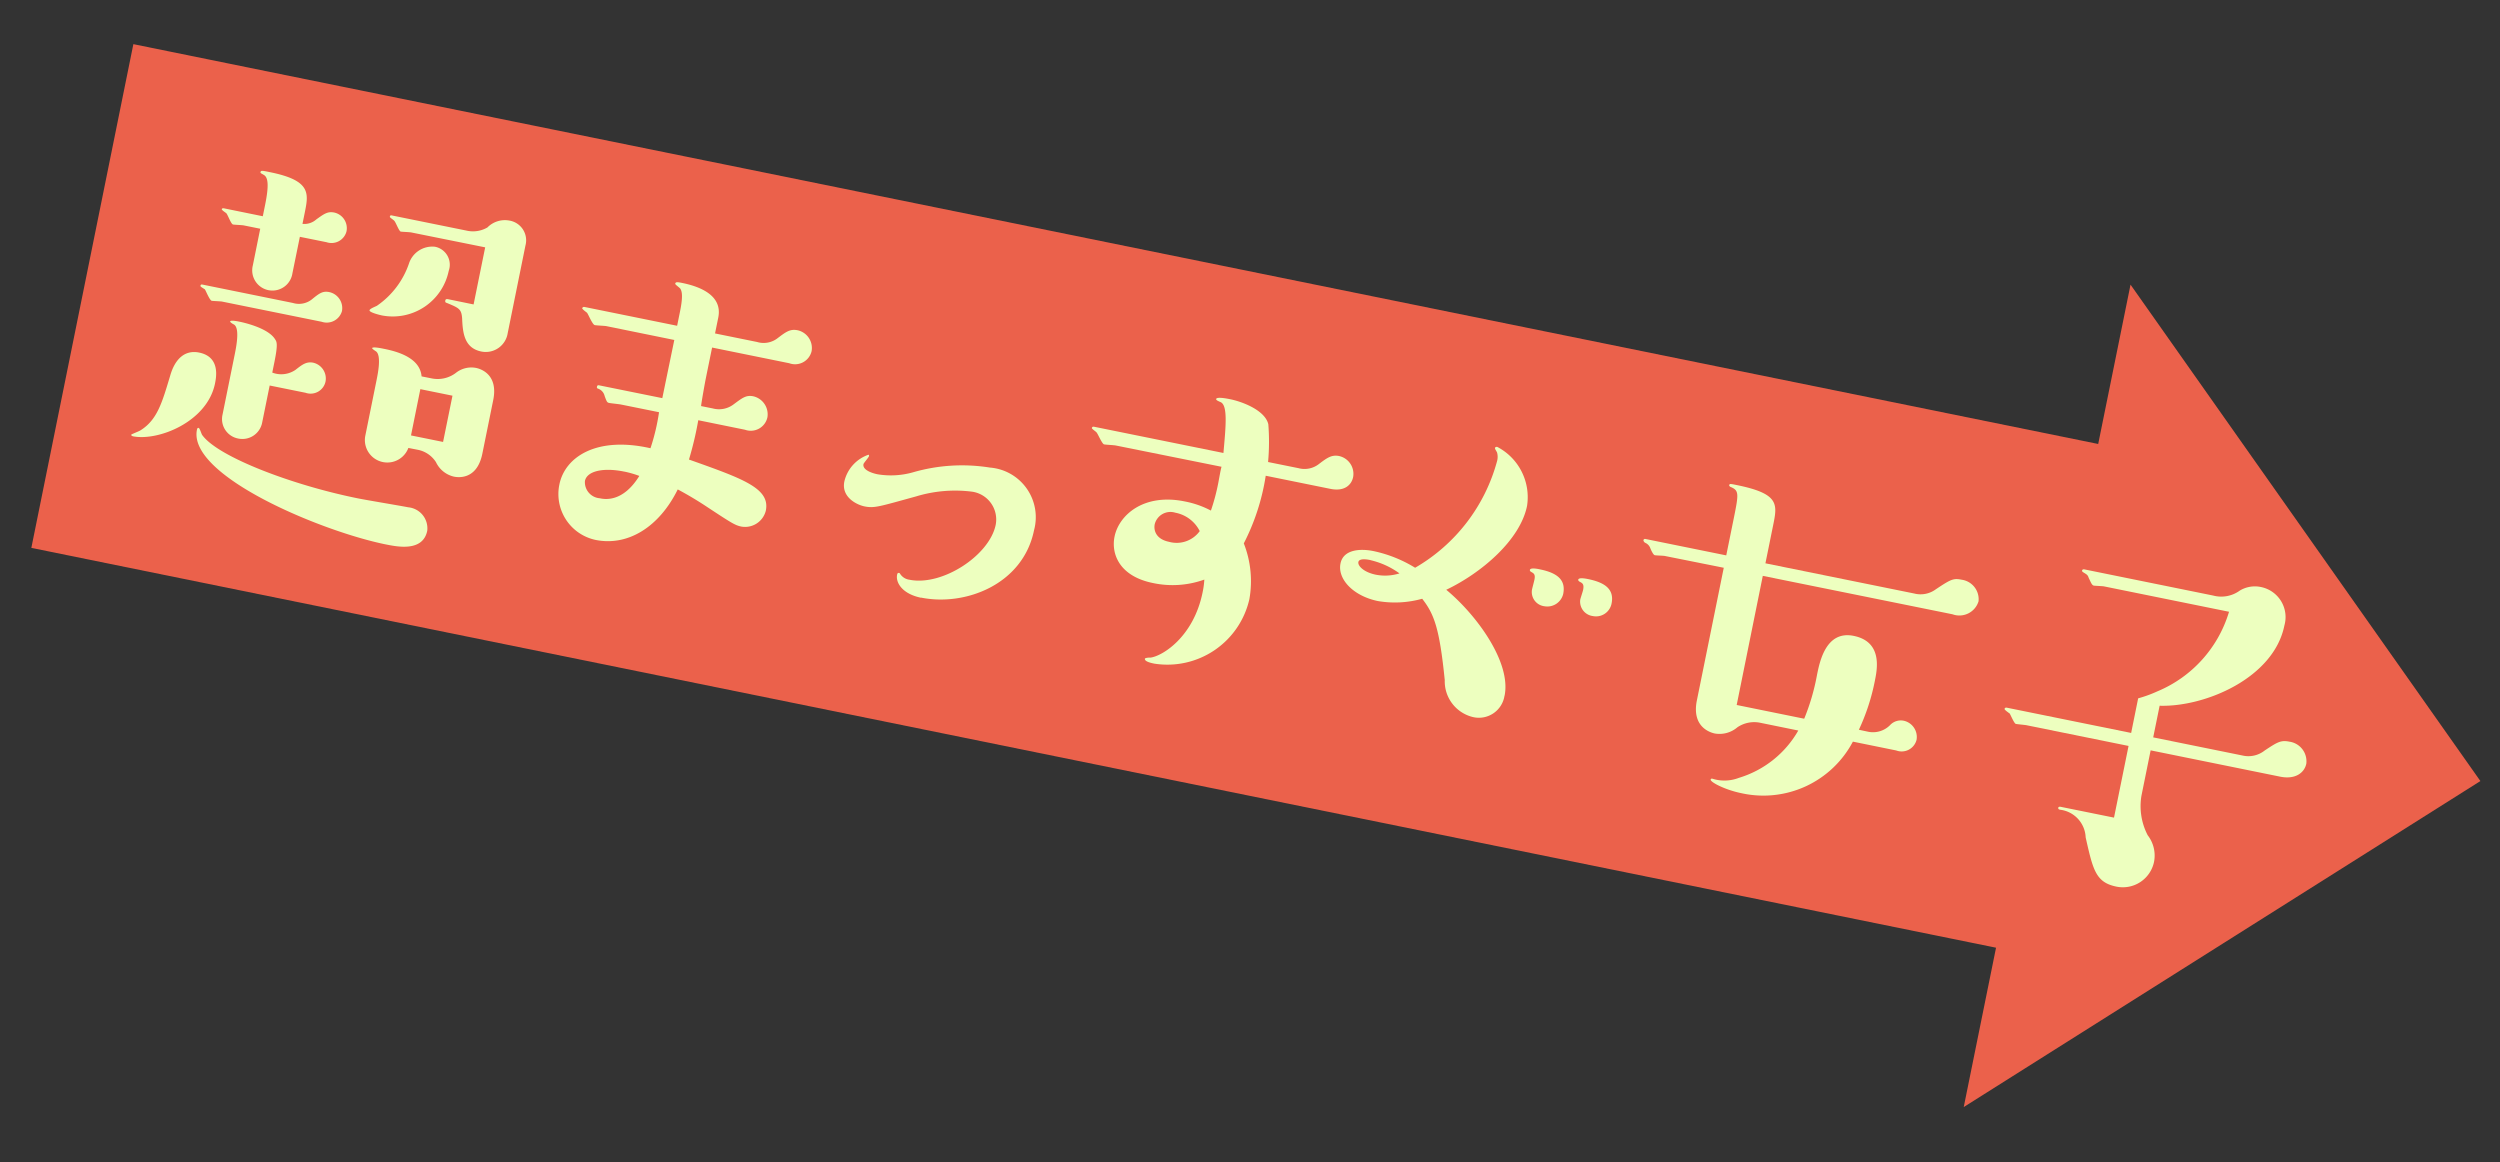
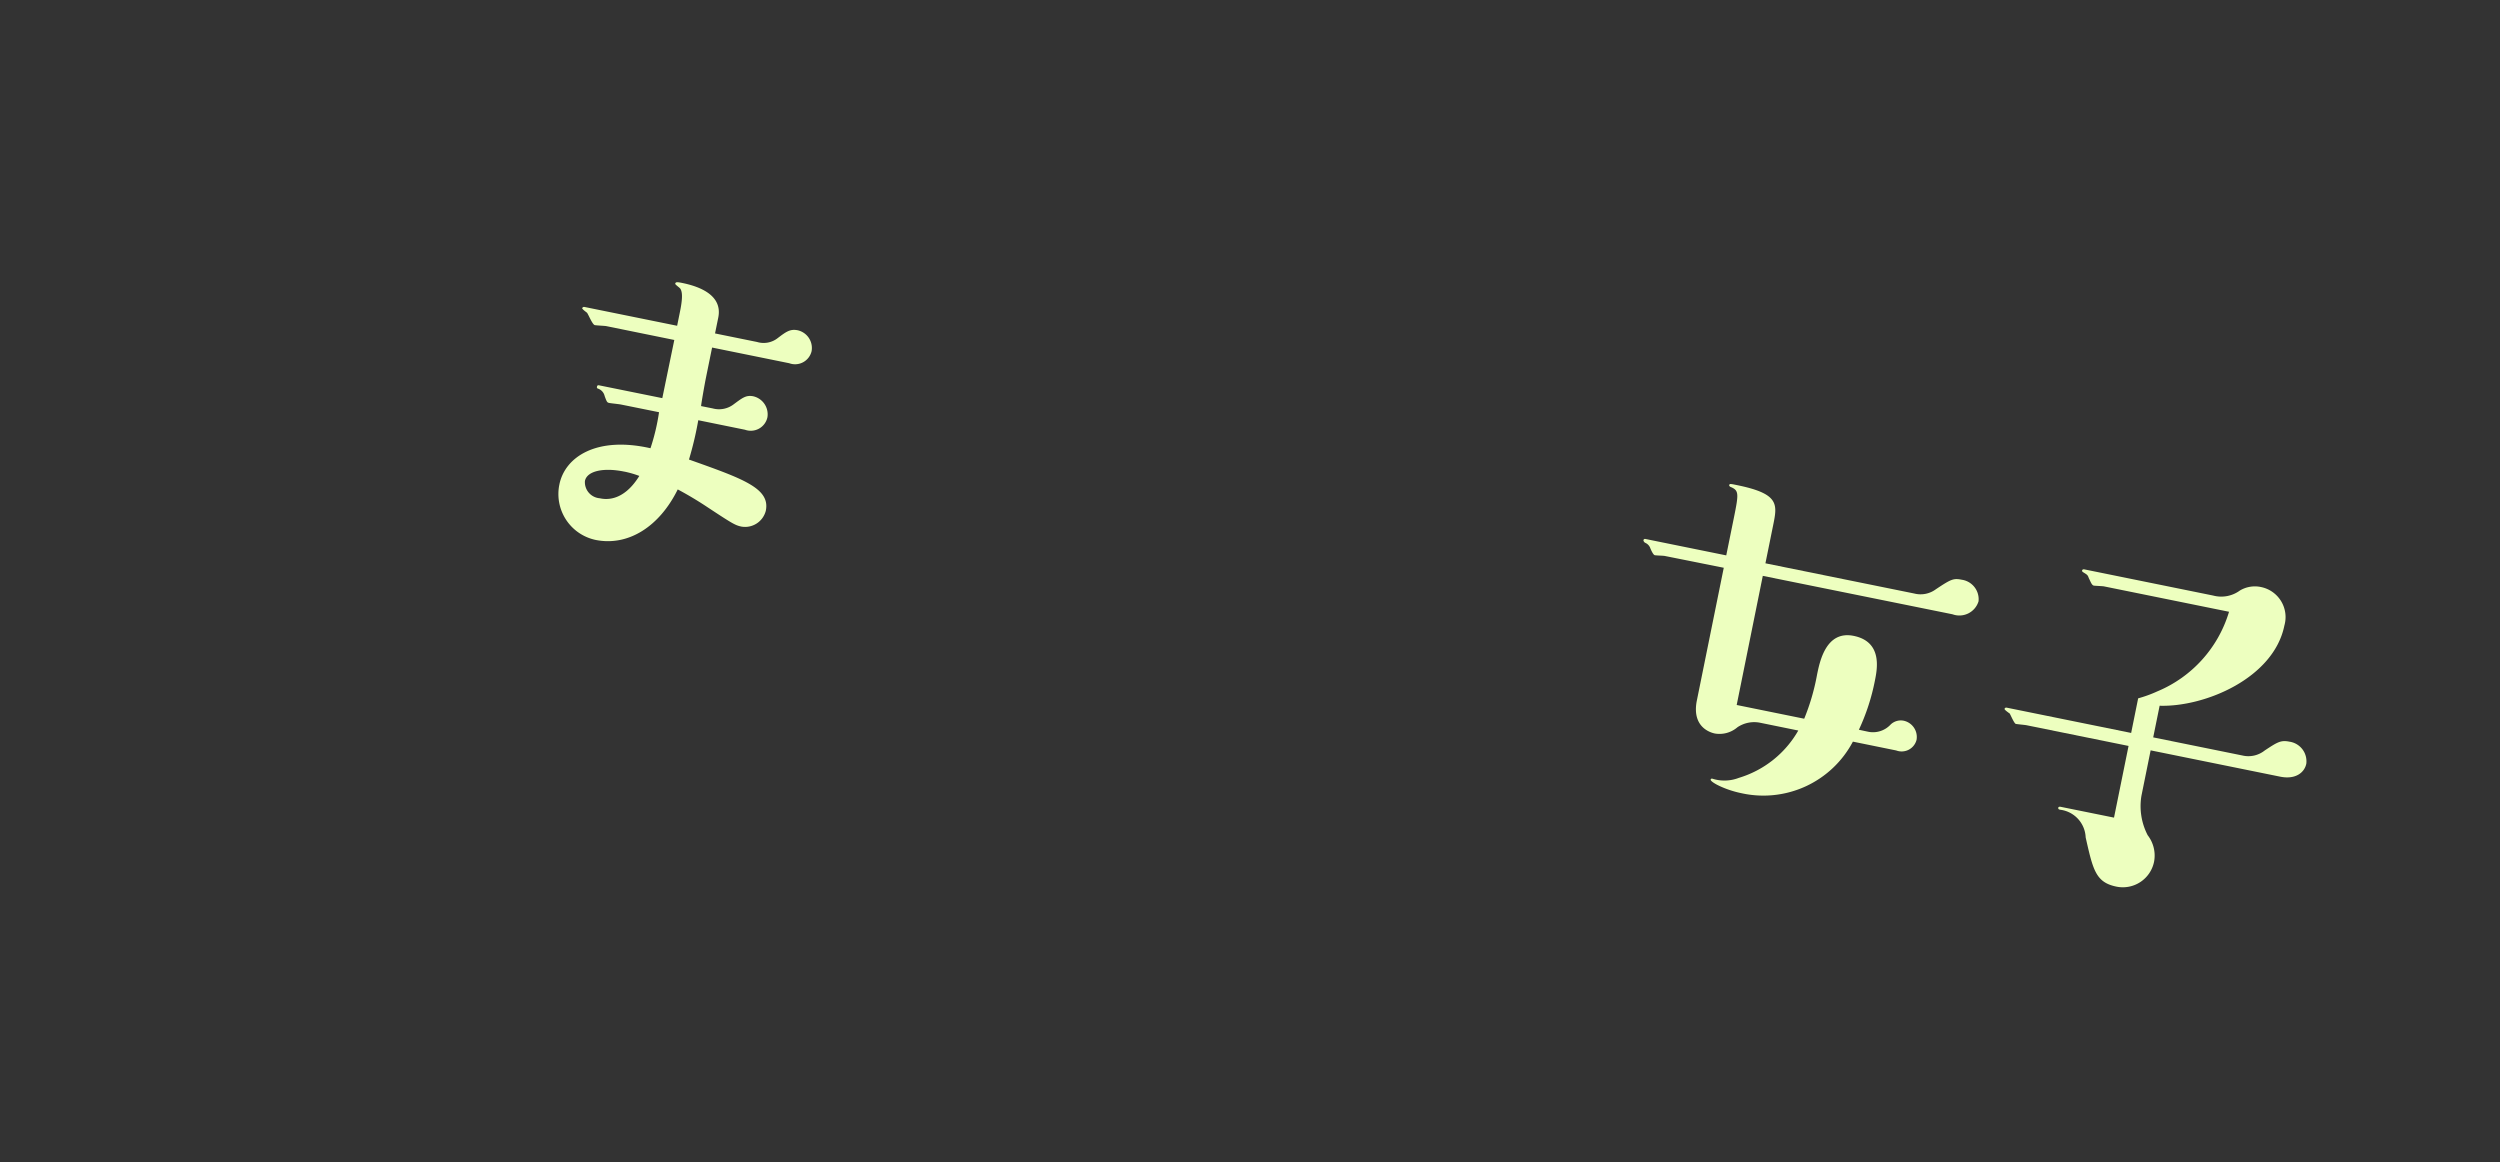
<svg xmlns="http://www.w3.org/2000/svg" width="142" height="66" viewBox="0 0 142 66">
  <rect x="0" y="0" width="142" height="66" fill="#333333" stroke="none" />
  <defs>
    <clipPath id="a">
      <path data-name="長方形 5779" transform="translate(187 1836)" fill="none" d="M0 0h142v66H0z" />
    </clipPath>
  </defs>
  <g data-name="マスクグループ 147" transform="translate(-187 -1836)" clip-path="url(#a)">
    <g data-name="グループ 6906">
-       <path data-name="パス 120824" d="m327.886 1880.364-19.872-28.196-1.836 9.05-111.603-22.71-5.795 28.612 111.595 22.71-1.835 9.051Z" fill="#eb614b" />
-       <path data-name="パス 120825" d="M194.537 1860.775c-.048-.012-.09-.04-.08-.089.004-.02.43-.184.518-.24.957-.594 1.23-1.572 1.69-3.102.263-.933.817-1.486 1.647-1.318 1.206.246.971 1.403.9 1.76-.444 2.177-3.23 3.285-4.673 2.994m14.377 6.144c-3.692-.75-11.257-3.912-10.73-6.514.01-.046.025-.117.096-.104s.168.379.21.412c.906 1.245 5.142 2.842 8.811 3.584.45.094 2.476.43 2.878.512a1.2 1.2 0 0 1 1.087 1.332c-.246 1.204-1.689.911-2.352.777m-9.306-13.794c-.07-.015-.51-.03-.583-.044-.118-.025-.328-.556-.388-.648-.04-.033-.261-.147-.255-.197.015-.072.044-.09.116-.076l5.136 1.044a1.178 1.178 0 0 0 1.076-.202c.413-.338.616-.494.994-.415a.931.931 0 0 1 .717 1.082.9.9 0 0 1-1.155.603Zm2.708 4.768-.427 2.106a1.145 1.145 0 0 1-1.367.905 1.126 1.126 0 0 1-.883-1.364l.695-3.43c.135-.663.256-1.498-.05-1.684-.024-.008-.222-.12-.214-.17.019-.094.42-.011.564.019.21.044 1.604.353 1.989.993.095.143.172.258-.04 1.301l-.12.59a1.426 1.426 0 0 0 1.314-.152c.38-.295.617-.49 1.02-.408a.923.923 0 0 1 .69 1.076.867.867 0 0 1-1.137.63Zm1.291-6.37a1.148 1.148 0 1 1-2.248-.453l.42-2.082-.941-.19c-.095-.019-.535-.034-.604-.05-.12-.024-.304-.578-.389-.647-.042-.033-.26-.174-.25-.222s.06-.063.133-.048l2.197.448.13-.64c.23-1.136.176-1.59-.095-1.72-.042-.032-.178-.086-.169-.134.023-.116.071-.107.544-.009 2.345.475 2.196 1.206 1.969 2.32l-.125.616a1.022 1.022 0 0 0 .79-.257c.432-.306.636-.465 1.017-.386a.91.91 0 0 1 .692 1.075.879.879 0 0 1-1.133.609l-1.515-.306Zm7.956 5.975a1.71 1.71 0 0 0 1.323-.318 1.414 1.414 0 0 1 1.142-.288c.116.023 1.302.262.986 1.823l-.62 3.056c-.318 1.56-1.477 1.326-1.617 1.297a1.5 1.5 0 0 1-1.016-.822 1.582 1.582 0 0 0-1.022-.7l-.545-.107a1.276 1.276 0 0 1-2.447-.693l.633-3.126c.082-.405.285-1.396-.01-1.654-.042-.034-.24-.149-.233-.196.019-.093.494.003.66.037.852.168 2.059.538 2.147 1.568Zm-2.845-3.58c-.143-.028-.754-.177-.731-.3.018-.095.37-.22.423-.256a4.782 4.782 0 0 0 1.815-2.391 1.393 1.393 0 0 1 1.477-.96 1.038 1.038 0 0 1 .784 1.368 3.246 3.246 0 0 1-3.767 2.539m1.624 6.81 1.822.37.534-2.627-1.825-.371Zm.02-11.528c-.095-.022-.51-.033-.604-.05s-.285-.528-.35-.591c-.015-.053-.278-.202-.269-.25.019-.095.066-.088.114-.076l4.237.86a1.625 1.625 0 0 0 1.193-.178 1.393 1.393 0 0 1 1.24-.392 1.136 1.136 0 0 1 .919 1.42l-1.007 4.973a1.261 1.261 0 0 1-1.496 1.047c-.995-.201-1.058-1.1-1.094-1.894-.042-.528-.178-.579-.883-.872-.072-.015-.086-.068-.07-.139s.065-.083.16-.067l1.445.297.658-3.243Z" fill="#edffbf" />
      <path data-name="パス 120826" d="m225.3 1855.31-3.86-.786c-.096-.018-.558-.037-.655-.057-.14-.03-.367-.617-.446-.706-.043-.034-.28-.206-.27-.254a.111.111 0 0 1 .137-.07l5.255 1.067.158-.78c.15-.732.155-1.127.022-1.328-.038-.06-.297-.23-.288-.28.02-.095.072-.112.404-.043.97.199 2.301.688 2.04 1.968l-.183.898 2.39.486a1.291 1.291 0 0 0 1.18-.229c.463-.35.695-.523 1.124-.437a1.032 1.032 0 0 1 .79 1.191.964.964 0 0 1-1.271.681l-4.38-.89-.356 1.75c-.053.261-.249 1.355-.269 1.575l.663.133a1.367 1.367 0 0 0 1.152-.208c.524-.387.732-.567 1.157-.48a1.052 1.052 0 0 1 .796 1.19.968.968 0 0 1-1.277.708l-2.651-.54a19.5 19.5 0 0 1-.528 2.233c3.059 1.088 4.624 1.629 4.365 2.904a1.214 1.214 0 0 1-1.39.904c-.355-.074-.528-.18-1.986-1.142a20.063 20.063 0 0 0-1.627-.969c-1.048 2.127-2.827 3.244-4.675 2.867a2.664 2.664 0 0 1-2.047-3.152c.318-1.56 2.11-2.749 5.173-2.054a11.914 11.914 0 0 0 .486-2.046l-2.153-.435c-.119-.025-.576-.07-.672-.09-.12-.024-.14-.05-.265-.397a.577.577 0 0 0-.406-.427c-.02-.03-.043-.033-.028-.105.019-.095.089-.08.137-.07l3.573.724Zm-2.848 7.477c-1.182-.242-2.114-.035-2.228.533a.917.917 0 0 0 .837.981c.26.055 1.302.267 2.253-1.268a5.594 5.594 0 0 0-.862-.248" fill="#edffbf" />
-       <path data-name="パス 120827" d="M239.317 1869.952c-1.066-.216-1.452-.859-1.361-1.308.01-.047.024-.119.118-.1.023.002.043.033.061.063a.738.738 0 0 0 .524.322c1.846.376 4.541-1.37 4.897-3.121a1.594 1.594 0 0 0-1.369-1.884 7.622 7.622 0 0 0-3.16.274c-2.115.581-2.357.677-2.924.565-.427-.087-1.326-.516-1.144-1.414a2.111 2.111 0 0 1 1.37-1.52c.022.003.04.032.03.078-.013.072-.298.384-.313.455-.076.378.653.552.816.58a4.6 4.6 0 0 0 1.994-.114 10.007 10.007 0 0 1 4.37-.27 2.827 2.827 0 0 1 2.506 3.565c-.627 3.076-3.91 4.331-6.42 3.82" fill="#edffbf" />
-       <path data-name="パス 120828" d="M250.393 1861.307c-.119-.026-.583-.045-.679-.066-.118-.023-.348-.587-.428-.677-.04-.056-.278-.205-.268-.25.015-.073.065-.088.136-.073l7.337 1.488c.137-1.525.258-2.732-.175-2.894-.09-.044-.252-.1-.238-.171.031-.144.646-.018.788.01.686.137 1.99.626 2.175 1.425a12.654 12.654 0 0 1-.014 2.144l1.727.349a1.326 1.326 0 0 0 1.184-.254c.438-.33.698-.521 1.125-.435a1.037 1.037 0 0 1 .796 1.19c-.091.452-.49.838-1.295.674l-3.671-.745a12.553 12.553 0 0 1-1.245 3.842 5.861 5.861 0 0 1 .317 3.168 4.776 4.776 0 0 1-5.398 3.663c-.144-.03-.568-.112-.537-.282.011-.049.261-.07.31-.059.683-.083 2.456-1.176 2.968-3.71a4.736 4.736 0 0 0 .098-.724 5.319 5.319 0 0 1-2.923.195c-1.917-.39-2.375-1.666-2.177-2.635.244-1.208 1.638-2.476 3.98-2a5.307 5.307 0 0 1 1.494.521 11.646 11.646 0 0 0 .417-1.563c.03-.145.137-.785.187-.925Zm3.363 3.814a.921.921 0 0 0-1.167.651c-.072.357.074.85.807 1.002a1.62 1.62 0 0 0 1.749-.607 1.961 1.961 0 0 0-1.389-1.046" fill="#edffbf" />
-       <path data-name="パス 120829" d="M272.456 1875.514a1.471 1.471 0 0 1-1.822 1.208 2.089 2.089 0 0 1-1.572-2.093c-.295-2.918-.593-3.742-1.282-4.62a5.75 5.75 0 0 1-2.51.132c-1.42-.29-2.308-1.26-2.13-2.134.167-.83 1.182-.846 1.866-.707a7.459 7.459 0 0 1 2.373.948 10.008 10.008 0 0 0 4.66-6.077.913.913 0 0 0-.006-.468c-.049-.11-.132-.198-.116-.272a.118.118 0 0 1 .132-.045 3.222 3.222 0 0 1 1.688 3.347c-.397 1.964-2.625 3.83-4.59 4.766 1.731 1.434 3.697 4.124 3.314 6.016m-7.613-7.701c-.141-.029-.64-.13-.692.109-.042.217.303.579.99.72a2.727 2.727 0 0 0 1.344-.074 4.527 4.527 0 0 0-1.647-.752m9.87 2.617a.816.816 0 0 1-.698-.932c.018-.095.125-.488.143-.587.062-.307-.056-.354-.185-.429-.065-.04-.083-.068-.075-.115.029-.142.432-.062.574-.03 1.113.224 1.461.688 1.317 1.4a.929.929 0 0 1-1.078.692m2.747.557a.827.827 0 0 1-.7-.931c.02-.095.145-.462.164-.557.066-.334-.048-.382-.203-.463-.043-.033-.086-.068-.075-.112.028-.143.43-.061.571-.033.828.173 1.497.504 1.324 1.378a.9.9 0 0 1-1.082.717" fill="#edffbf" />
      <path data-name="パス 120830" d="M293.072 1877.554a1.364 1.364 0 0 0 1.315-.4.835.835 0 0 1 .758-.214.946.946 0 0 1 .716 1.08.874.874 0 0 1-1.157.606l-2.46-.501a5.746 5.746 0 0 1-6.338 2.927c-.923-.188-1.77-.63-1.742-.773a.076.076 0 0 1 .087-.053 2.27 2.27 0 0 0 1.512-.042 5.822 5.822 0 0 0 3.38-2.69l-2.197-.448a1.711 1.711 0 0 0-1.26.262 1.567 1.567 0 0 1-1.28.356c-.117-.025-1.35-.274-1.023-1.883l1.527-7.532-3.34-.668c-.095-.023-.487-.024-.583-.047s-.243-.372-.258-.42a.524.524 0 0 0-.263-.274.2.2 0 0 1-.12-.15.089.089 0 0 1 .113-.077l4.592.933.437-2.154c.278-1.374.289-1.541-.212-1.743-.043-.035-.062-.06-.058-.088.019-.095.068-.083.42-.011 2.44.493 2.32 1.088 2.075 2.292l-.437 2.154 8.45 1.715a1.454 1.454 0 0 0 1.231-.241c.856-.569.994-.637 1.467-.542a1.119 1.119 0 0 1 .957 1.227 1.138 1.138 0 0 1-1.48.736l-10.774-2.182-1.483 7.334 3.835.78a12.427 12.427 0 0 0 .727-2.488c.153-.758.51-2.534 2.079-2.218 1.656.334 1.34 1.895 1.211 2.535a12 12 0 0 1-.911 2.798Z" fill="#edffbf" />
      <path data-name="パス 120831" d="M314.37 1878.912a1.484 1.484 0 0 0 1.265-.284c.714-.472.917-.603 1.409-.5a1.124 1.124 0 0 1 .954 1.251c-.103.498-.603.912-1.482.736l-7.36-1.495-.522 2.579a3.585 3.585 0 0 0 .355 2.243 1.882 1.882 0 0 1 .362 1.504 1.809 1.809 0 0 1-2.135 1.415c-1.185-.24-1.334-.958-1.75-2.793a1.651 1.651 0 0 0-1.455-1.576c-.047-.012-.119-.026-.1-.121.006-.021.038-.064.131-.045l3.034.615.826-4.072-5.8-1.177c-.094-.018-.507-.054-.602-.074s-.293-.503-.349-.59c-.042-.03-.301-.208-.292-.258s.042-.09.136-.072l7.055 1.433.397-1.965a7.185 7.185 0 0 0 1.091-.397 7.093 7.093 0 0 0 4.071-4.521l-7.1-1.441c-.095-.019-.51-.03-.583-.045-.12-.02-.193-.258-.283-.426-.061-.181-.087-.188-.326-.337-.042-.03-.062-.06-.056-.083.013-.072.067-.088.136-.074l7.313 1.486a1.785 1.785 0 0 0 1.512-.284 1.66 1.66 0 0 1 1.2-.201 1.742 1.742 0 0 1 1.33 2.19c-.605 2.985-4.512 4.632-7.085 4.553l-.365 1.797Z" fill="#edffbf" />
    </g>
  </g>
</svg>